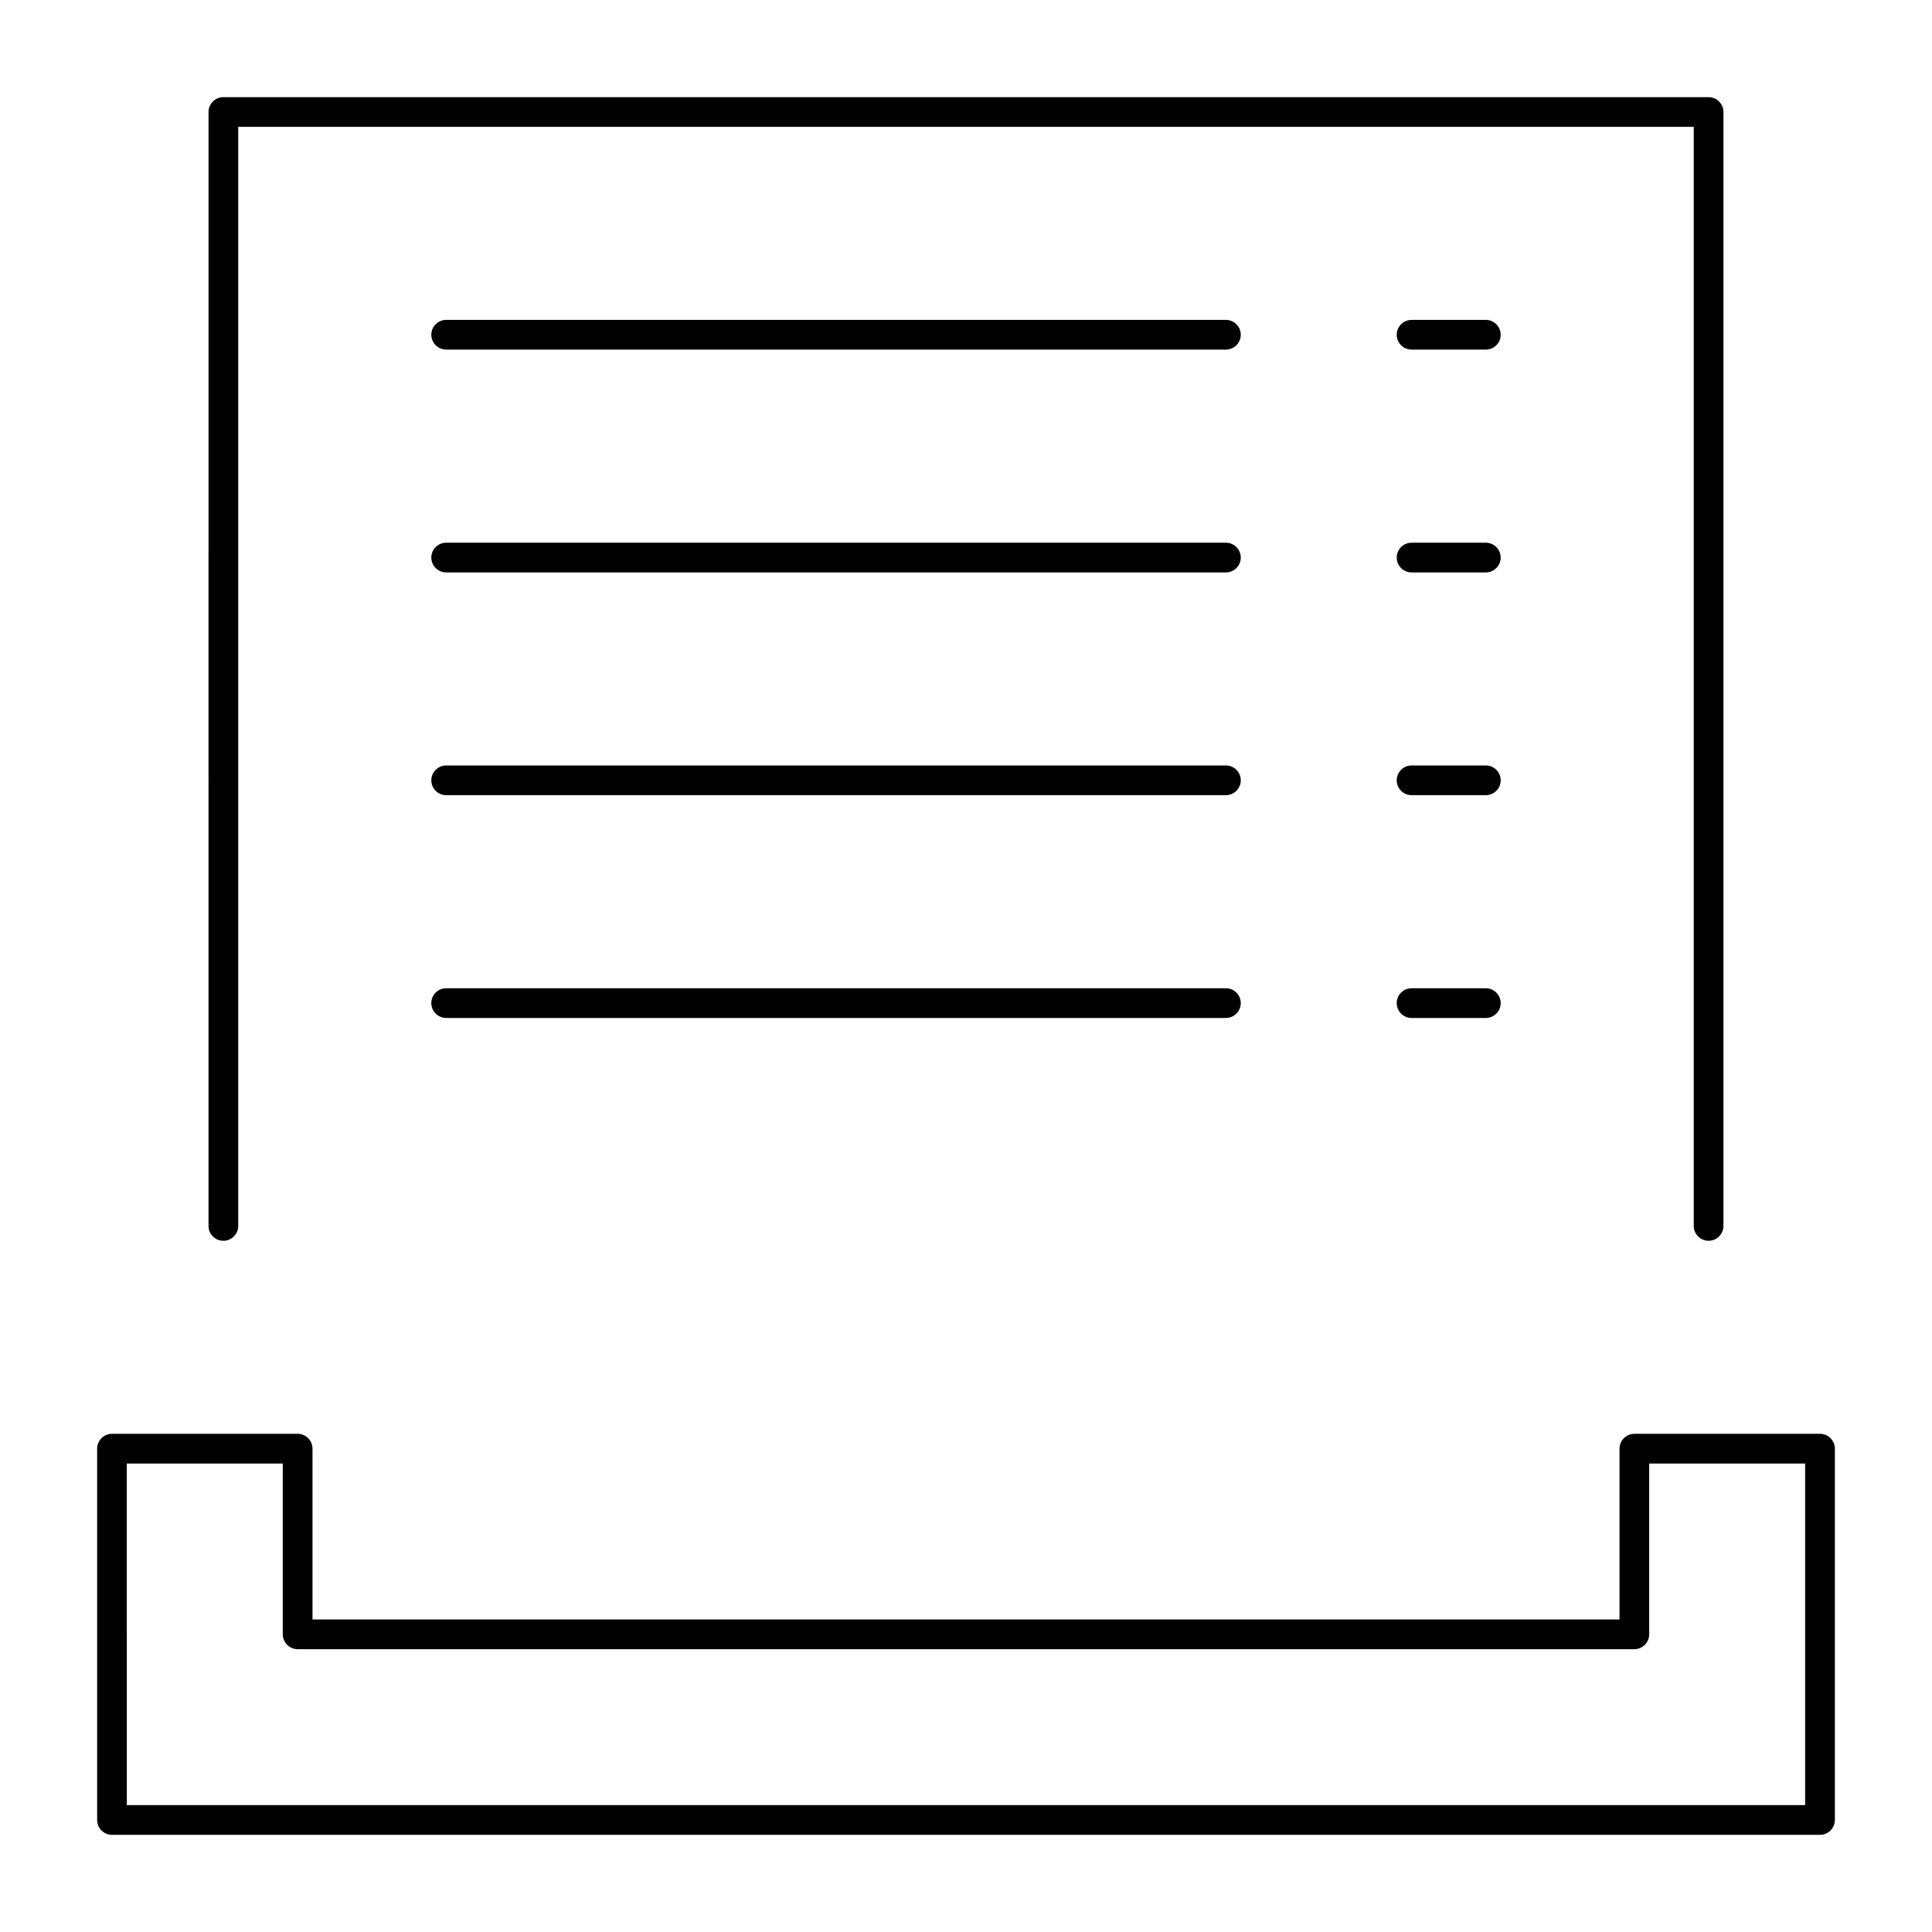
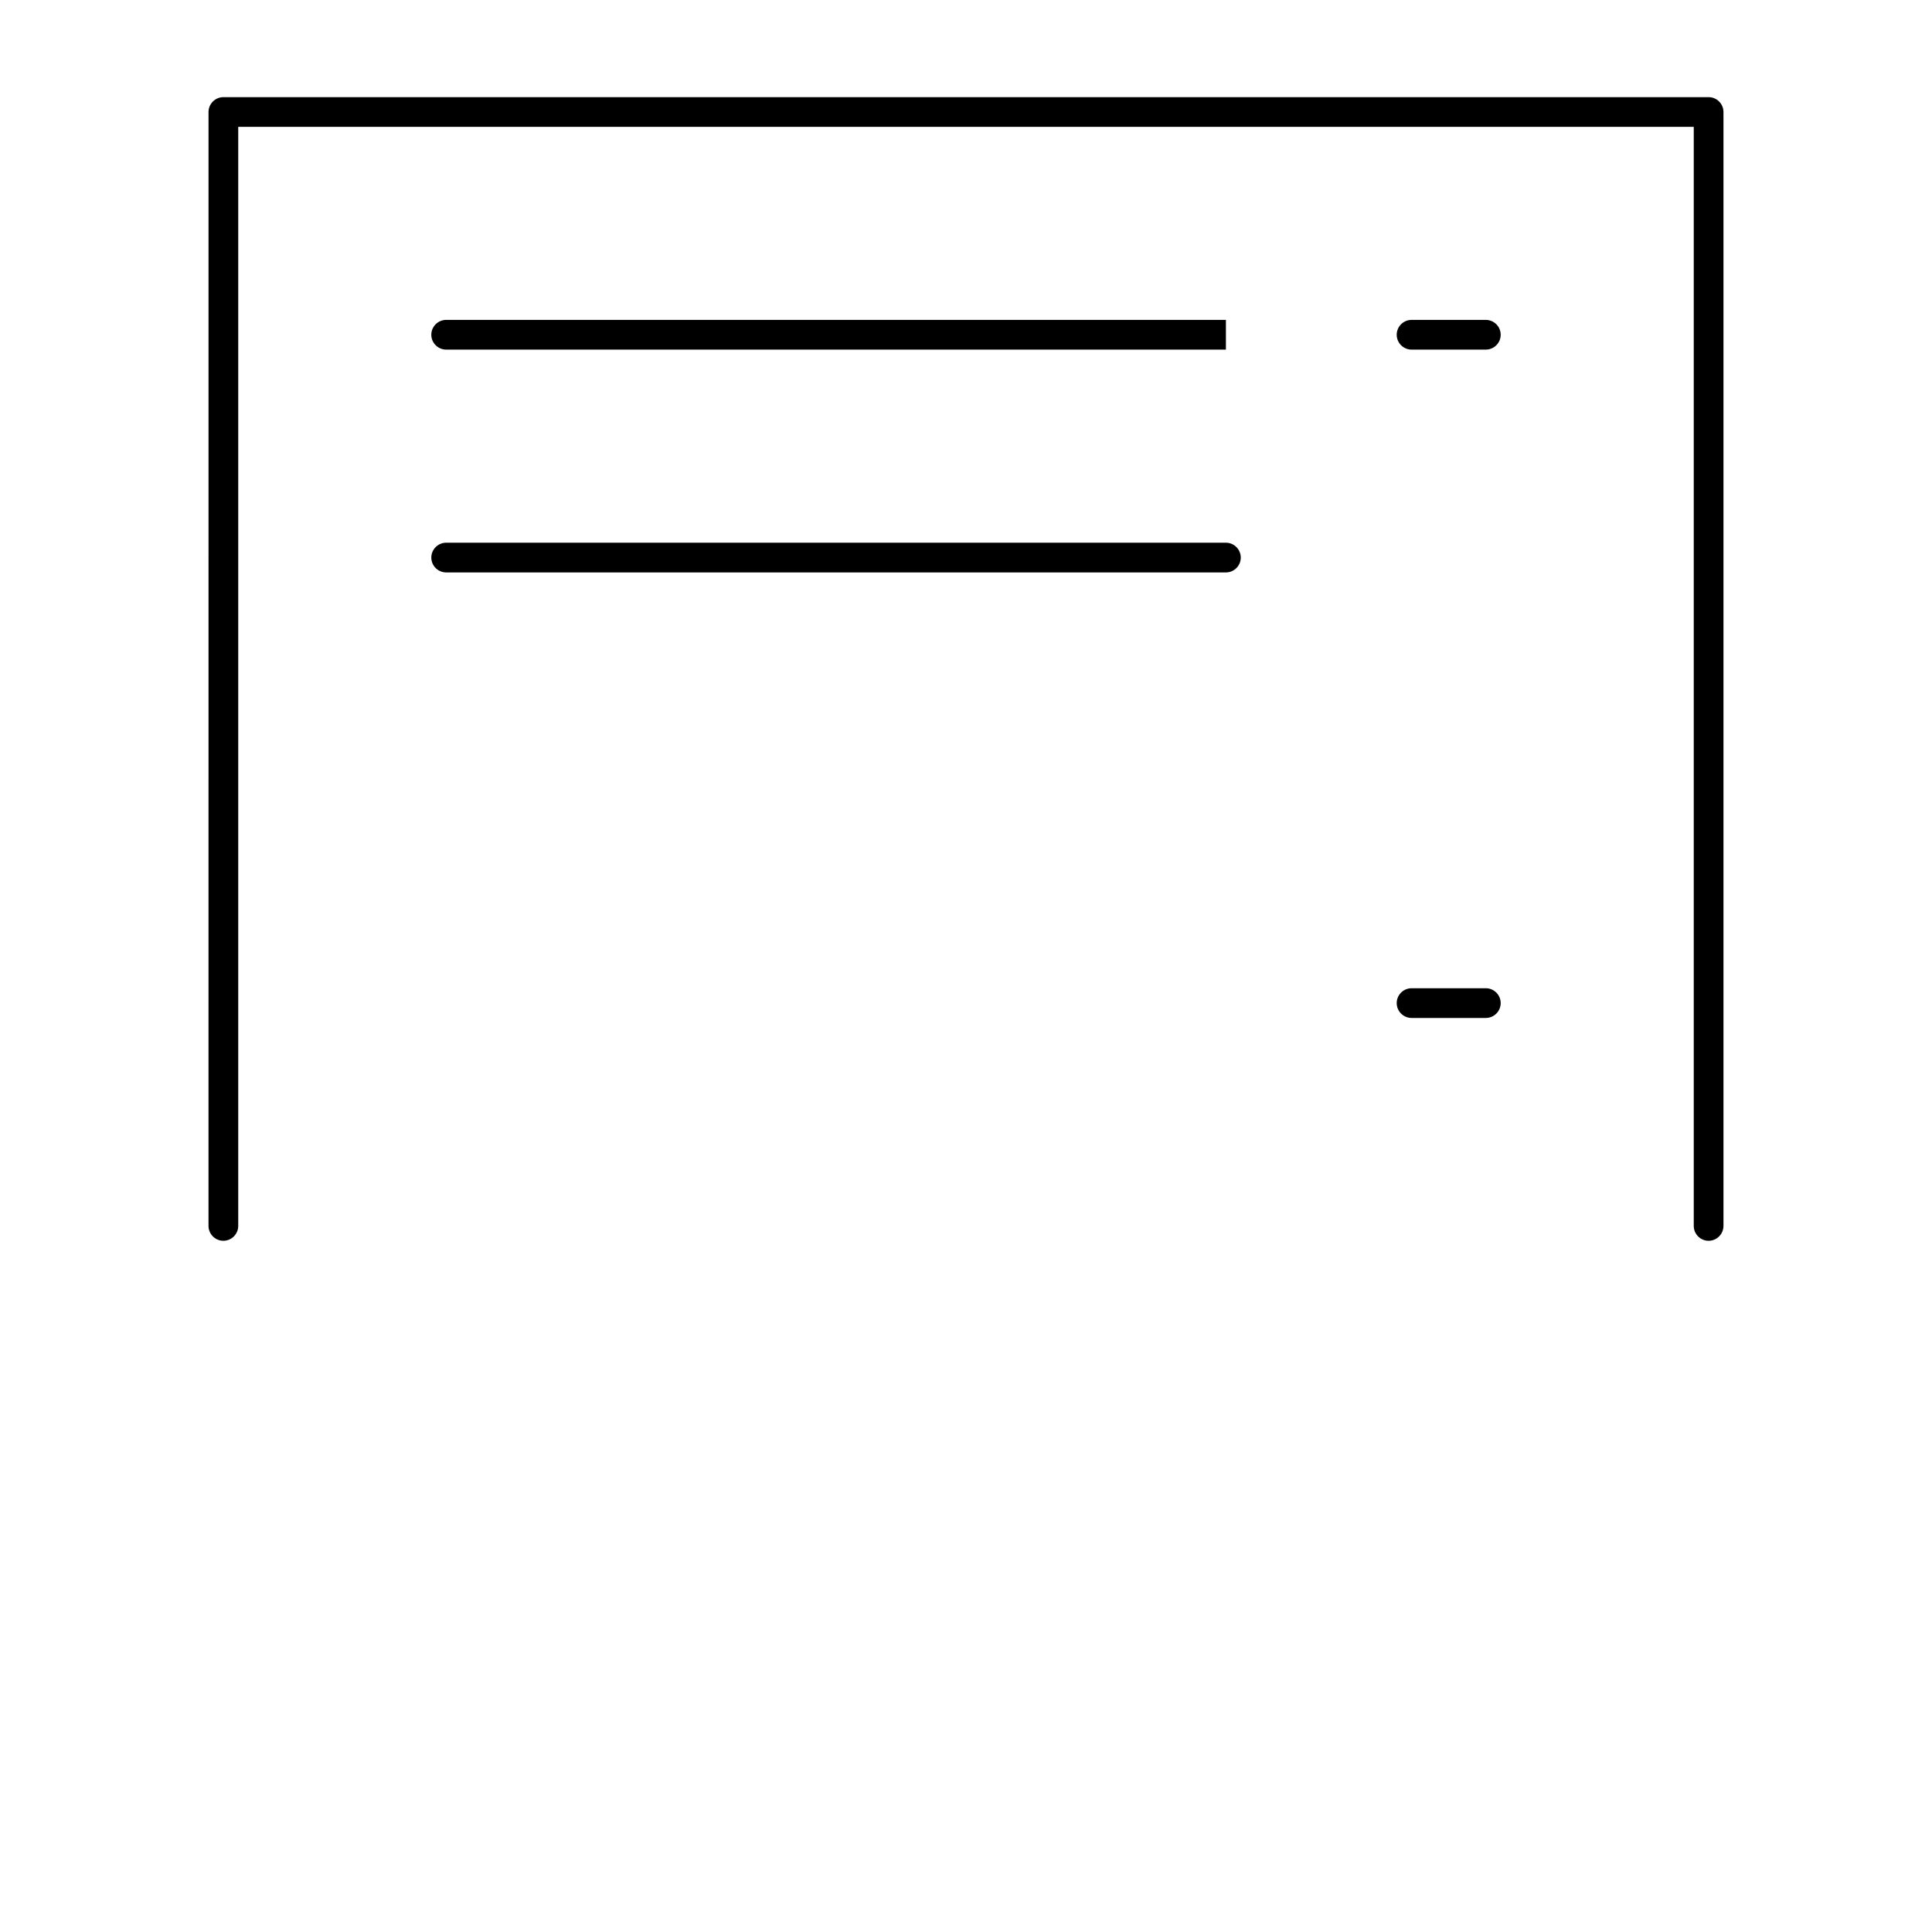
<svg xmlns="http://www.w3.org/2000/svg" fill="#000000" width="800px" height="800px" version="1.1" viewBox="144 144 512 512">
  <g>
-     <path d="m626.32 630.25h-452.64c-2.164 0-3.938-1.77-3.938-3.938v-98.398c0-2.164 1.77-3.938 3.938-3.938h49.199c2.164 0 3.938 1.77 3.938 3.938v45.266h346.37v-45.266c0-2.164 1.77-3.938 3.938-3.938h49.199c2.164 0 3.938 1.77 3.938 3.938v98.398c-0.004 2.168-1.773 3.938-3.938 3.938zm-448.71-7.871h444.77v-90.527h-41.328v45.266c0 2.164-1.77 3.938-3.938 3.938l-354.24-0.004c-2.164 0-3.938-1.77-3.938-3.938v-45.266l-41.328 0.004z" />
    <path d="m596.8 472.82c-2.164 0-3.938-1.77-3.938-3.938v-291.27h-385.73v291.27c0 2.164-1.77 3.938-3.938 3.938-2.164 0-3.938-1.77-3.938-3.938l0.004-295.2c0-2.164 1.77-3.938 3.938-3.938h393.6c2.164 0 3.938 1.77 3.938 3.938v295.2c-0.004 2.164-1.773 3.938-3.938 3.938z" />
-     <path d="m468.88 236.65h-206.64c-2.164 0-3.938-1.77-3.938-3.938 0-2.164 1.77-3.938 3.938-3.938h206.64c2.164 0 3.938 1.77 3.938 3.938 0 2.168-1.773 3.938-3.938 3.938z" />
+     <path d="m468.88 236.65h-206.64c-2.164 0-3.938-1.77-3.938-3.938 0-2.164 1.77-3.938 3.938-3.938h206.64z" />
    <path d="m468.88 295.7h-206.64c-2.164 0-3.938-1.77-3.938-3.938 0-2.164 1.77-3.938 3.938-3.938h206.64c2.164 0 3.938 1.77 3.938 3.938 0 2.164-1.773 3.938-3.938 3.938z" />
-     <path d="m468.88 354.73h-206.64c-2.164 0-3.938-1.77-3.938-3.938 0-2.164 1.77-3.938 3.938-3.938h206.64c2.164 0 3.938 1.77 3.938 3.938s-1.773 3.938-3.938 3.938z" />
-     <path d="m468.88 413.77h-206.64c-2.164 0-3.938-1.77-3.938-3.938 0-2.164 1.77-3.938 3.938-3.938h206.64c2.164 0 3.938 1.77 3.938 3.938 0 2.168-1.773 3.938-3.938 3.938z" />
    <path d="m537.76 236.65h-19.68c-2.164 0-3.938-1.77-3.938-3.938 0-2.164 1.77-3.938 3.938-3.938h19.68c2.164 0 3.938 1.77 3.938 3.938 0 2.168-1.773 3.938-3.938 3.938z" />
-     <path d="m537.76 295.7h-19.68c-2.164 0-3.938-1.77-3.938-3.938 0-2.164 1.77-3.938 3.938-3.938h19.68c2.164 0 3.938 1.77 3.938 3.938 0 2.164-1.773 3.938-3.938 3.938z" />
-     <path d="m537.76 354.73h-19.68c-2.164 0-3.938-1.77-3.938-3.938 0-2.164 1.77-3.938 3.938-3.938h19.68c2.164 0 3.938 1.77 3.938 3.938s-1.773 3.938-3.938 3.938z" />
    <path d="m537.76 413.77h-19.68c-2.164 0-3.938-1.77-3.938-3.938 0-2.164 1.77-3.938 3.938-3.938h19.68c2.164 0 3.938 1.77 3.938 3.938 0 2.168-1.773 3.938-3.938 3.938z" />
  </g>
</svg>